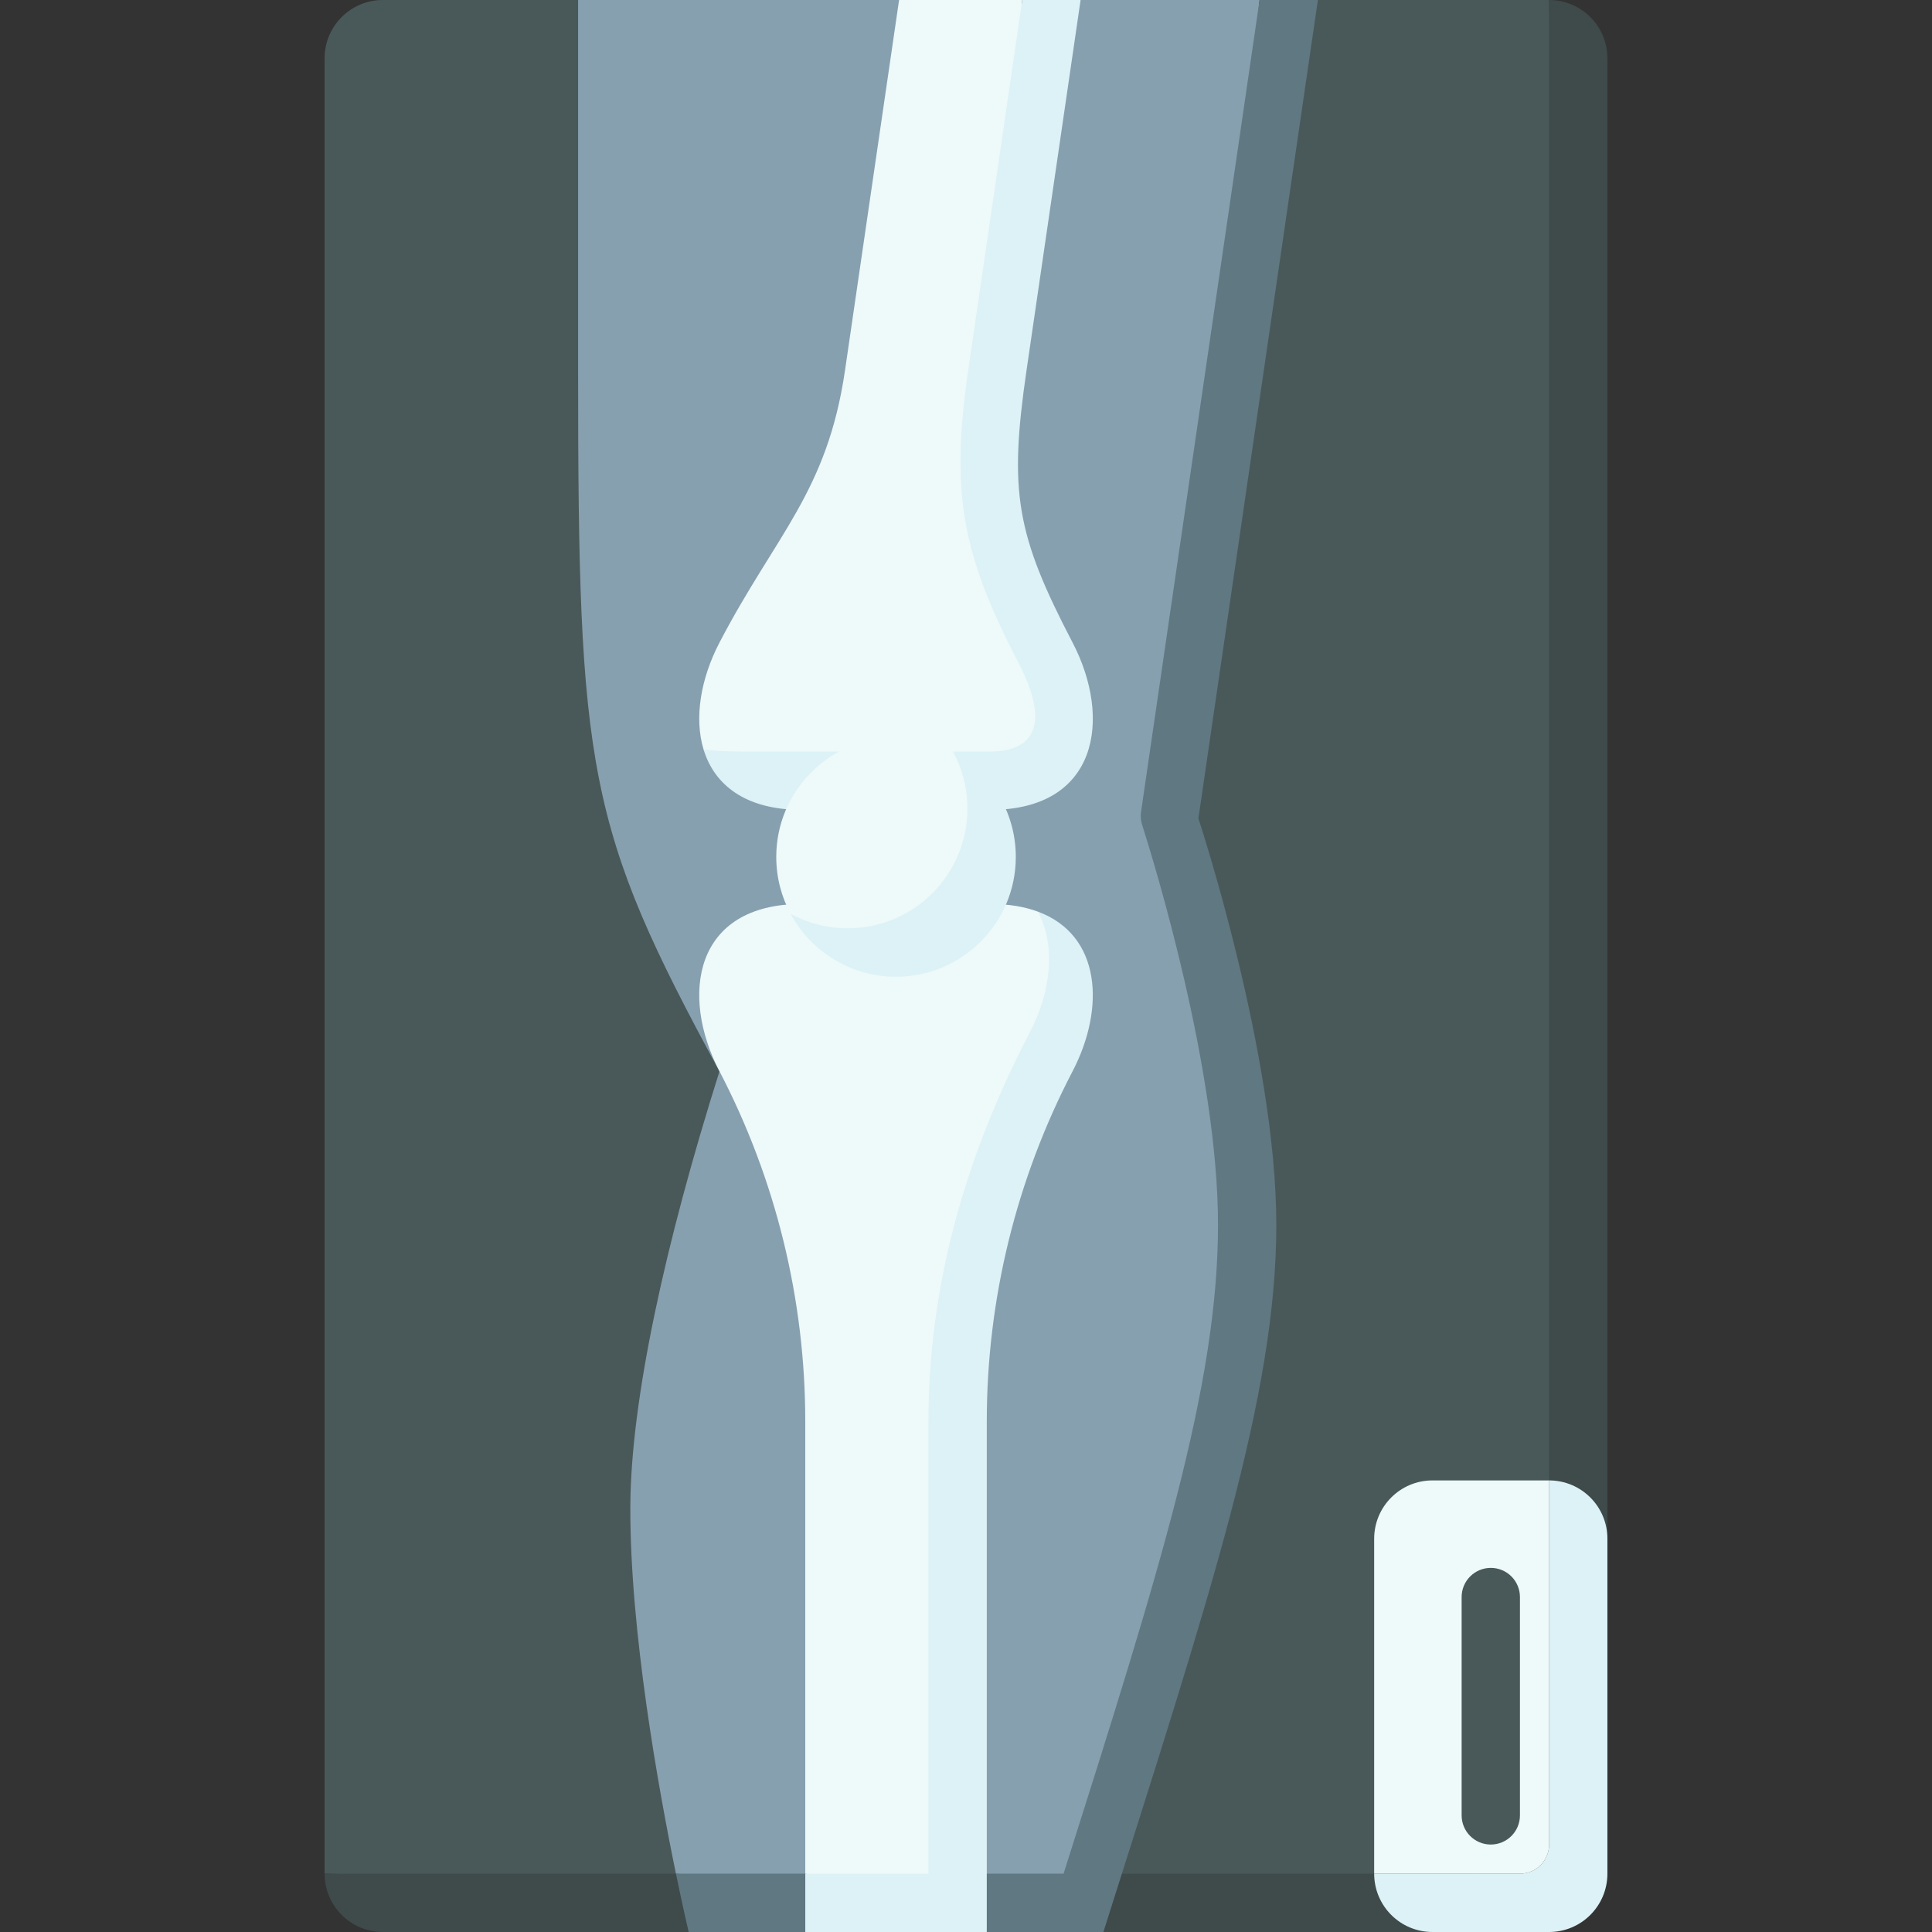
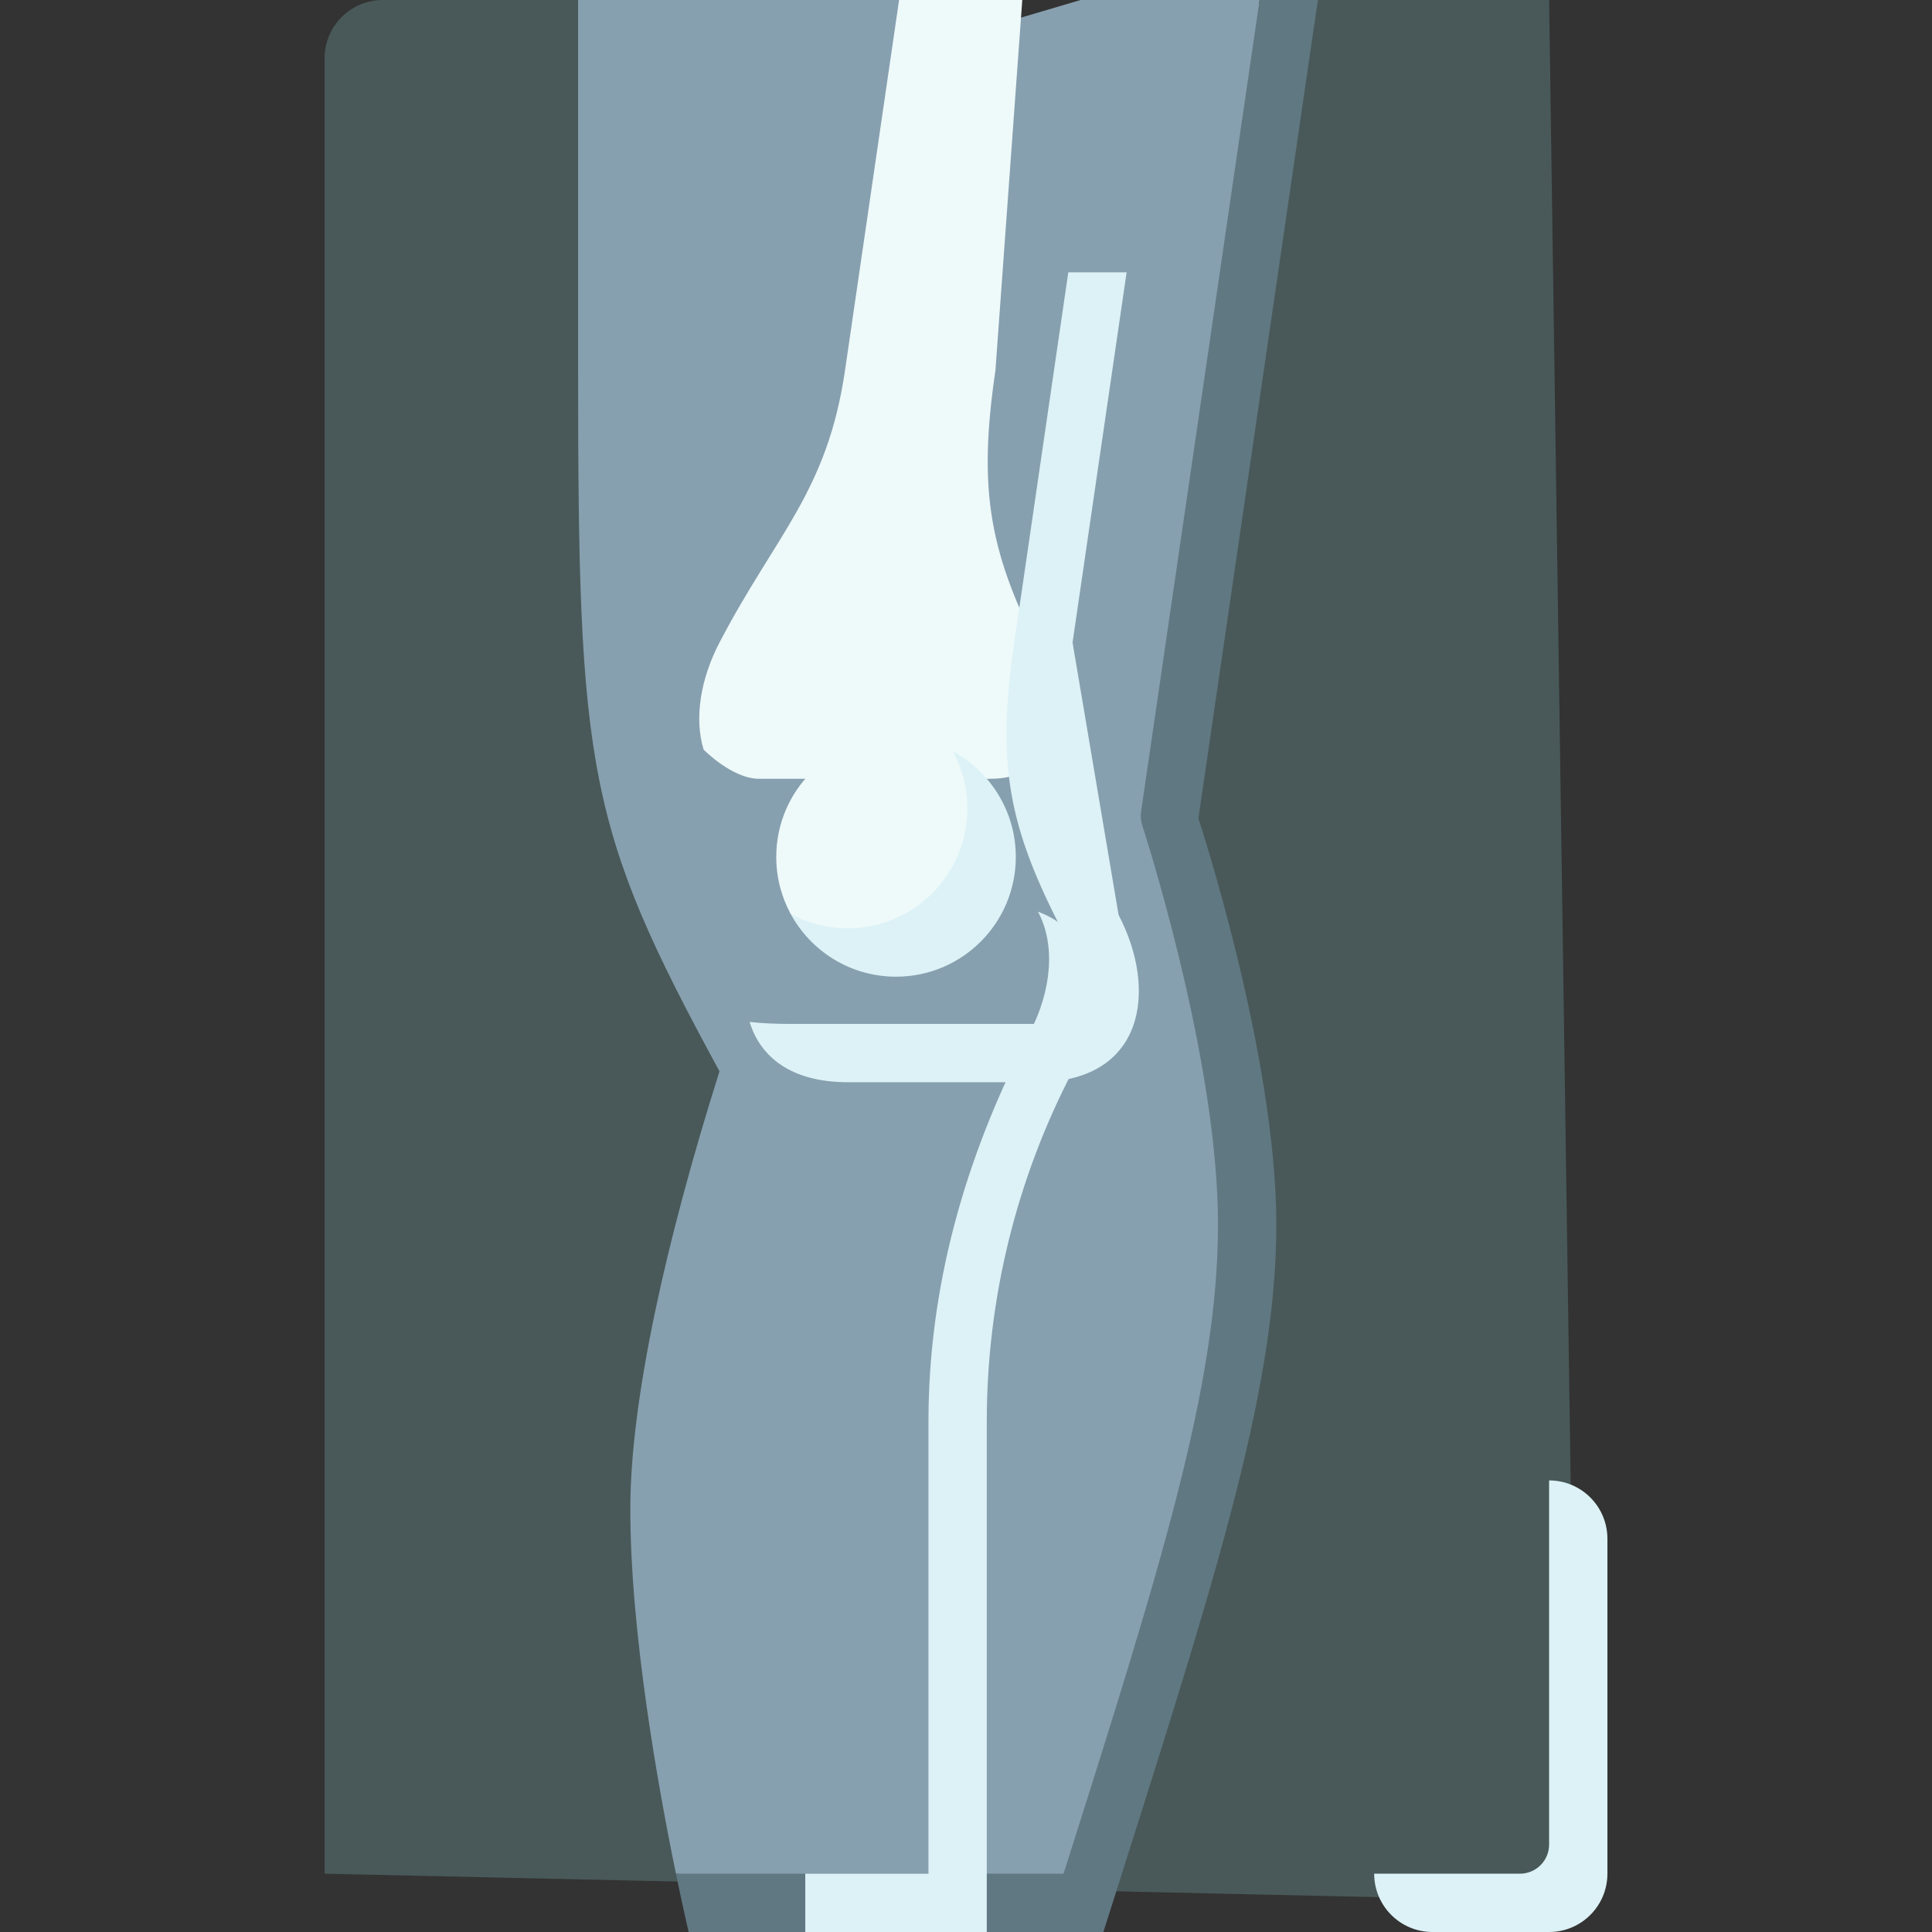
<svg xmlns="http://www.w3.org/2000/svg" width="512" viewBox="0 0 497 497" height="512" data-sanitized-enable-background="new 0 0 497 497" id="Capa_1">
  <rect x="0" y="0" width="497" height="497" fill="#333333" stroke="none" />
  <g>
    <path fill="#495959" d="m405.5 481.5-7-481.5h-59.477l-94.885 10-95.424-10h-50.214c-8.284 0-15 6.716-15 15v467l314.5 7c4.142 0 7.5-3.358 7.5-7.5z" />
-     <path fill="#3f4a4a" d="m398.5 0v474.5c0 4.142-3.358 7.5-7.5 7.5h-307.5c0 8.284 6.716 15 15 15h78.654l55.2-7 51.493 7h84.653c8.284 0 45-92.883 45-101.168v-380.832c0-8.284-6.716-15-15-15z" />
    <path fill="#87a0af" d="m320.329 315.06c0-43.895-20.045-104.518-20.045-104.518l23.739-210.542h-46.045l-33.84 10-12.852-10h-82.572v94.921c0 103.088 2.24 117.911 36.373 180.671-13.919 44.076-22.831 84.557-22.934 111.963-.12 31.979 7.28 72.823 11.729 94.445l106.719 7c24.91-78.534 39.728-132.644 39.728-173.94z" />
    <path fill="#607882" d="m339.023 0h-15l-30.487 208.817c-.165 1.128-.069 2.277.276 3.363 3.168 9.954 19.517 63.238 19.517 102.88 0 41.296-14.818 88.405-39.727 166.94h-99.719c1.906 9.261 3.271 15 3.271 15h30l23.346-10 23.346 10h30c27.768-87.661 44.483-138.079 44.483-181.94 0-43.895-20.045-104.518-20.045-104.518z" />
-     <path fill="#eef9fa" d="m245.846 365.652c0-33.807 8.903-67.139 26.066-100.061 5.573-10.69 5.081-23.664-4.902-31.069-3.412-1.264-7.476-1.98-12.278-1.98h-48.465c-27.742 0-31.398 23.449-21.18 43.049 14.496 27.807 22.066 58.702 22.066 90.061v116.348l38.692 7v-123.348z" />
    <path fill="#dcf2f6" d="m267.01 234.523c4.609 8.551 3.475 20.379-2.098 31.069-17.163 32.922-26.066 66.253-26.066 100.061v116.347h-31.692v15h46.692v-131.348c0-31.359 7.57-62.254 22.066-90.061 8.449-16.206 7.396-35.032-8.902-41.068z" />
    <path fill="#eef9fa" d="m254.733 200.338c15.151 0 23.007-13.116 14.18-30.049-14.496-27.807-17.416-43.702-12.837-75.061l6.903-95.228h-31.692l-13.903 95.228c-4.578 31.359-17.799 42.254-32.295 70.061-4.839 9.283-6.559 19.426-4.089 27.536 0 0 7.331 7.513 14.269 7.513z" />
-     <path fill="#dcf2f6" d="m275.912 165.289c-14.496-27.807-16.416-38.702-11.837-70.061l13.904-95.228h-15l-13.903 95.228c-4.578 31.359-1.659 47.254 12.837 75.061 8.828 16.933 3.285 23.049-7.18 23.049h-63.465c-3.894 0-7.296-.173-10.269-.513 2.745 9.013 10.667 15.513 25.269 15.513h48.465c27.741 0 31.397-23.45 21.179-43.049z" />
+     <path fill="#dcf2f6" d="m275.912 165.289l13.904-95.228h-15l-13.903 95.228c-4.578 31.359-1.659 47.254 12.837 75.061 8.828 16.933 3.285 23.049-7.18 23.049h-63.465c-3.894 0-7.296-.173-10.269-.513 2.745 9.013 10.667 15.513 25.269 15.513h48.465c27.741 0 31.397-23.45 21.179-43.049z" />
    <path fill="#eef9fa" d="m254.871 214c0-5.309-2.862-13.819-9.707-20.664-4.36-2.364-9.355-3.707-14.664-3.707-17.016 0-30.811 13.795-30.811 30.811 0 5.309 1.343 10.303 3.707 14.664 6.257 6.257 15.355 9.707 20.664 9.707 17.016 0 30.811-13.794 30.811-30.811z" />
    <path fill="#dcf2f6" d="m245.164 193.336c2.364 4.36 3.707 9.355 3.707 14.664 0 17.016-13.794 30.811-30.811 30.811-5.309 0-10.303-1.343-14.664-3.707 5.214 9.617 15.396 16.147 27.104 16.147 17.016 0 30.811-13.794 30.811-30.811 0-11.708-6.53-21.89-16.147-27.104z" />
    <path fill="#dcf2f6" d="m398.5 380.832v93.668c0 4.142-3.358 7.5-7.5 7.5h-37.5c0 8.284 6.716 15 15 15h30c8.284 0 15-6.716 15-15v-86.168c0-8.284-6.716-15-15-15z" />
-     <path fill="#eef9fa" d="m398.5 474.5v-93.668h-30c-8.284 0-15 6.716-15 15v86.168h37.5c4.142 0 7.5-3.358 7.5-7.5z" />
    <path fill="#495959" d="m383.5 474.5c-4.142 0-7.5-3.358-7.5-7.5v-56.167c0-4.142 3.358-7.5 7.5-7.5s7.5 3.358 7.5 7.5v56.167c0 4.142-3.358 7.5-7.5 7.5z" />
  </g>
</svg>